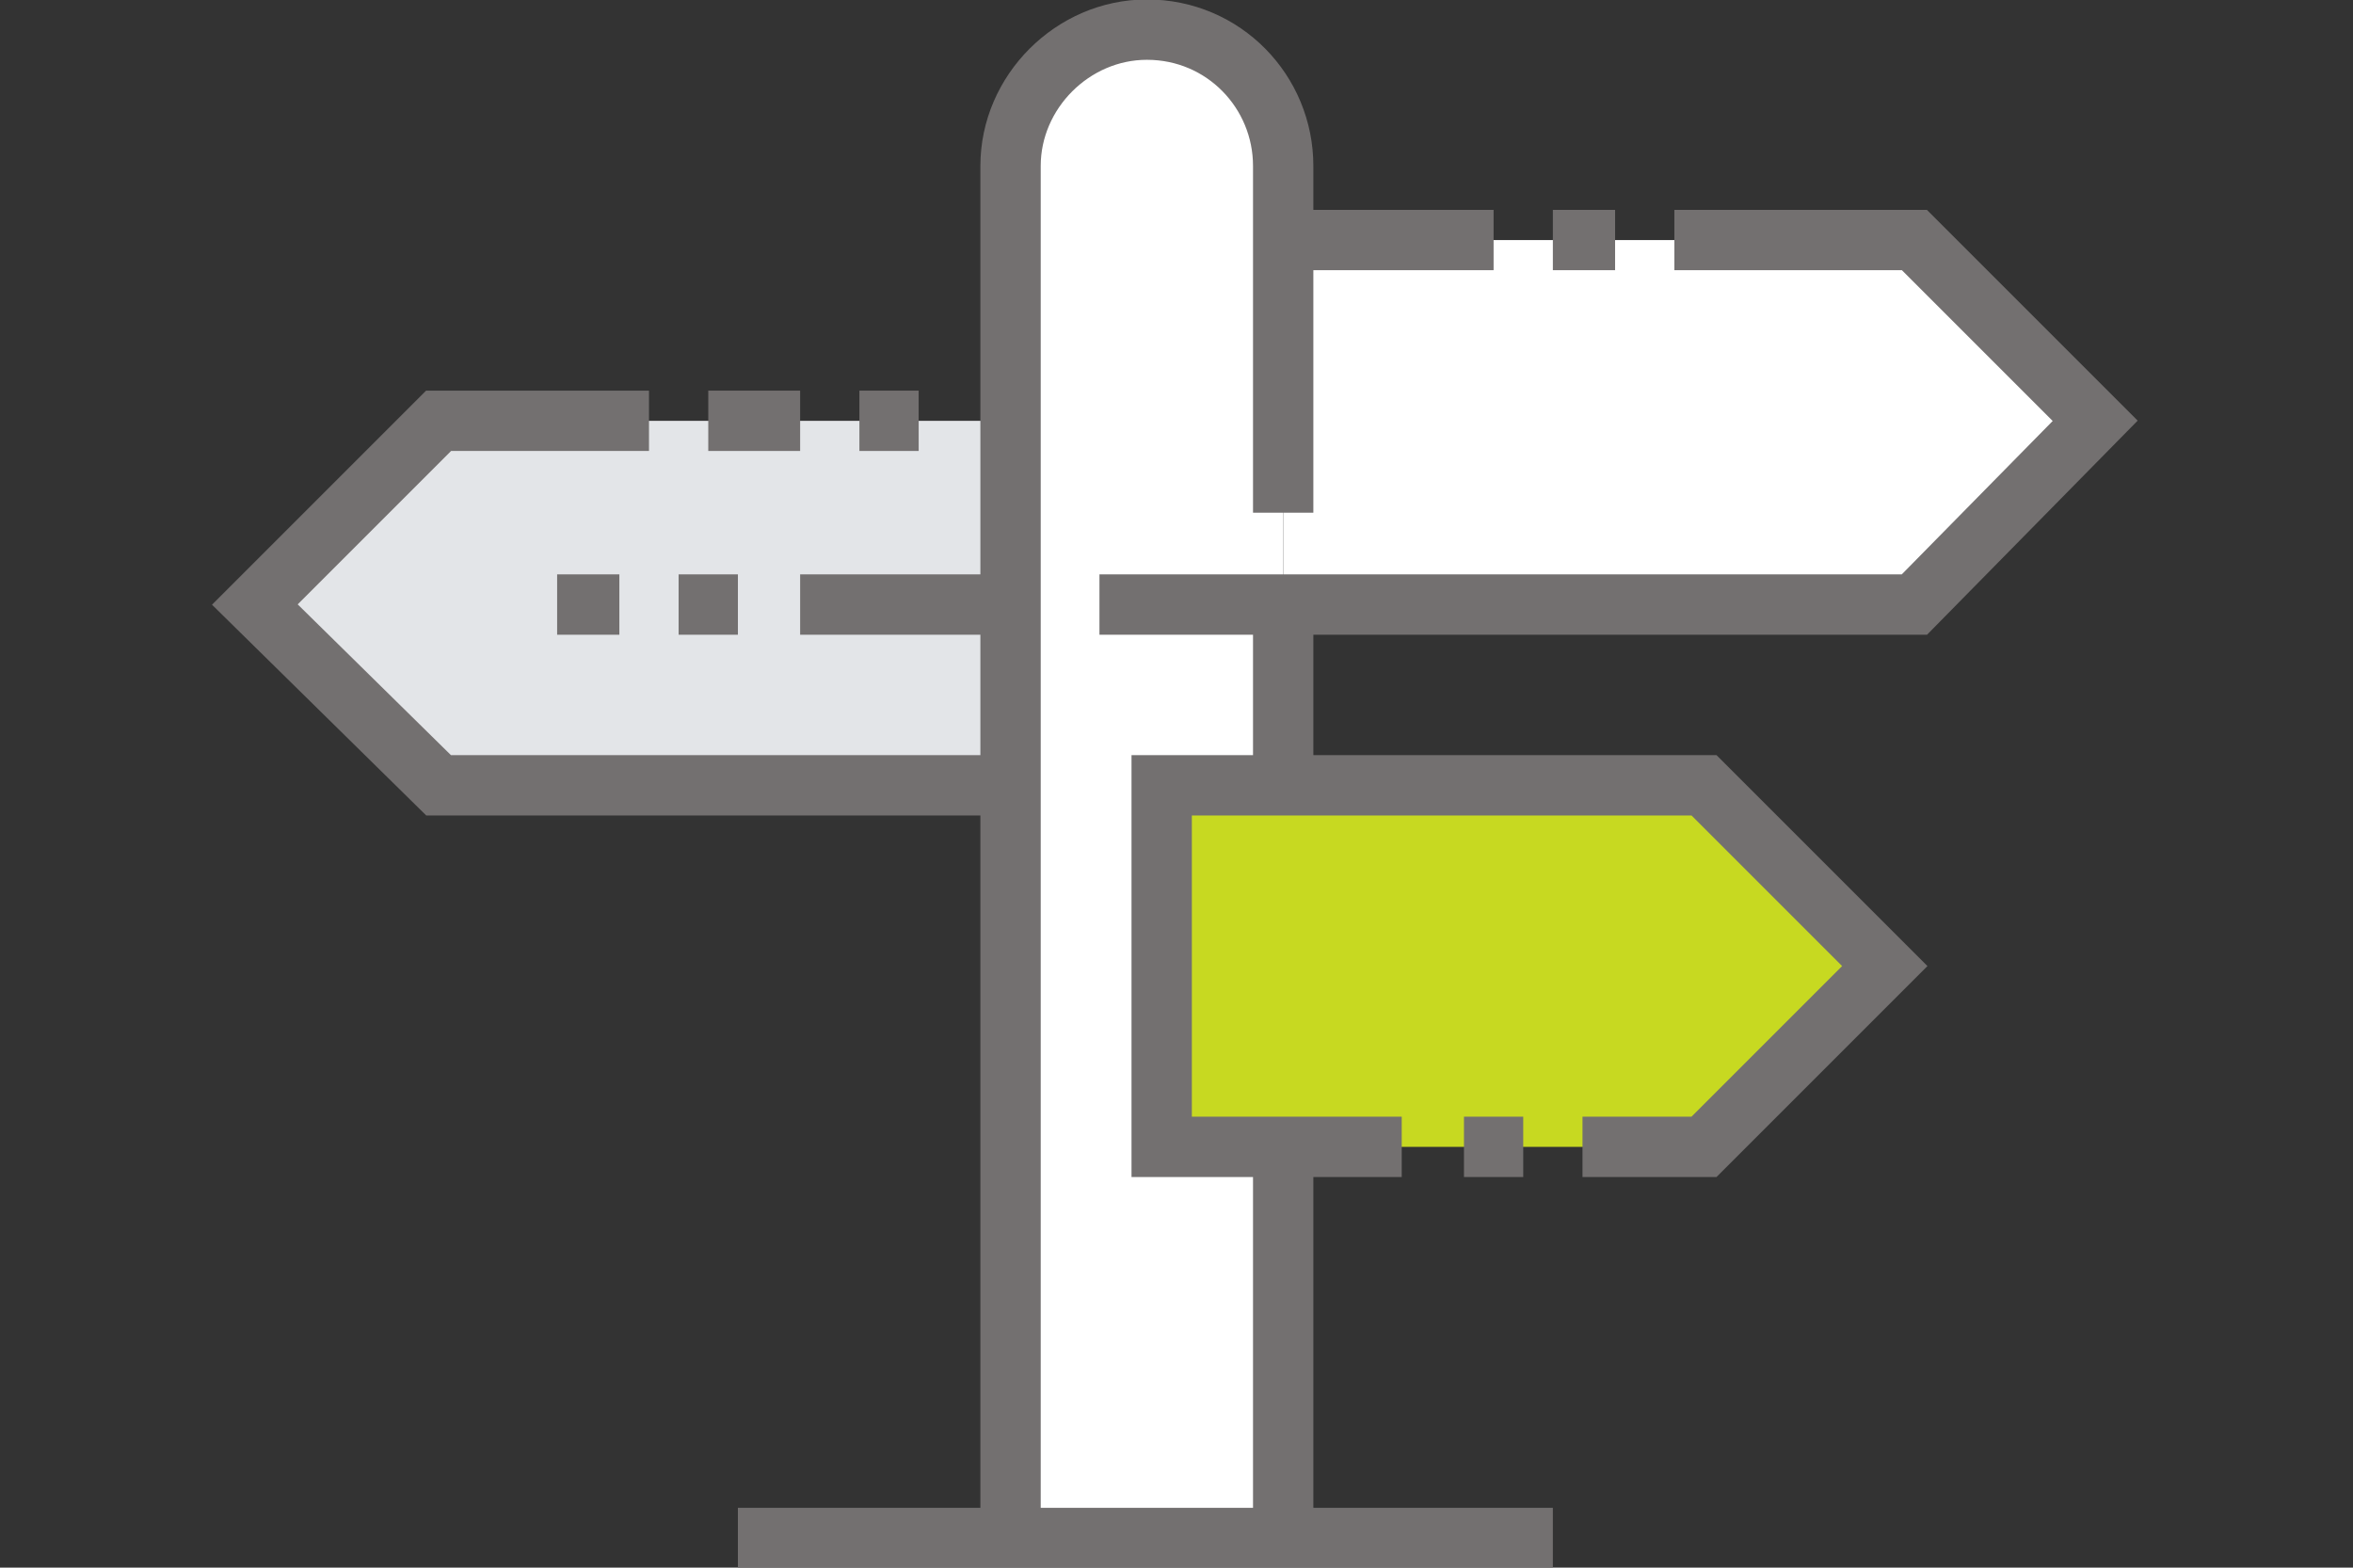
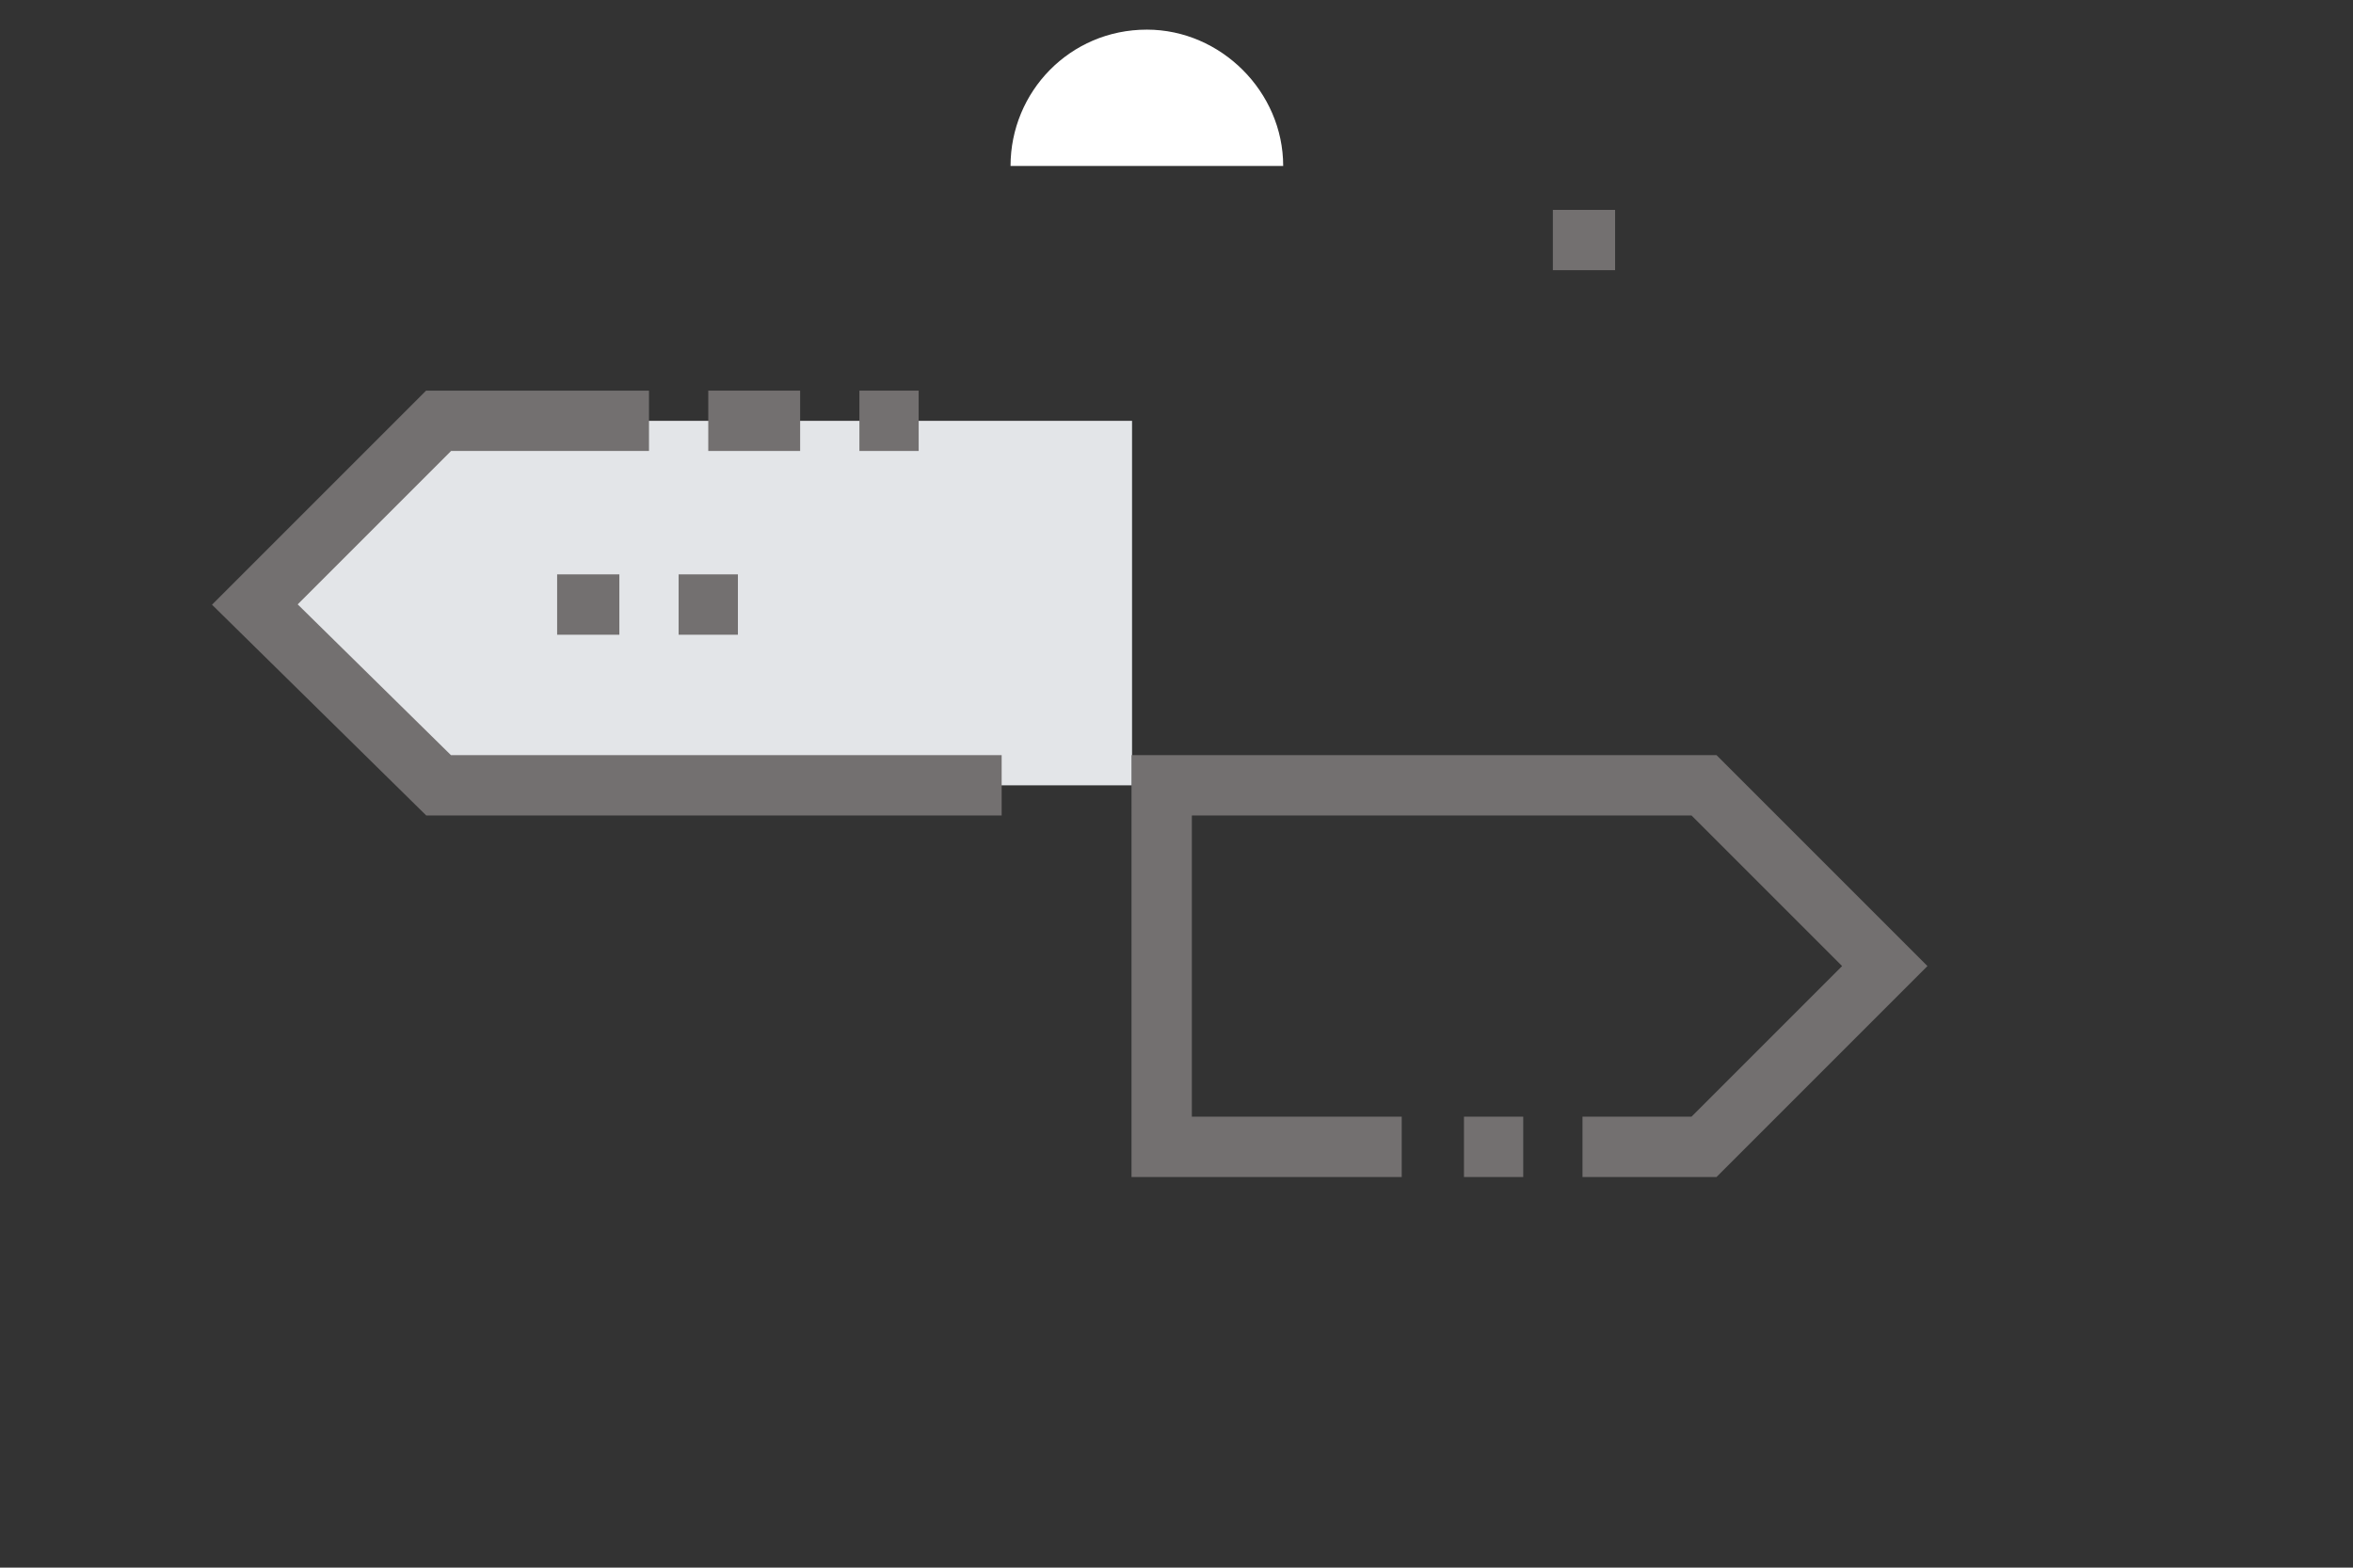
<svg xmlns="http://www.w3.org/2000/svg" version="1.1" id="Calque_1" x="0" y="0" viewBox="0 0 79.4 52.9" xml:space="preserve">
  <rect x="0" y="0" width="79.4" height="52.9" fill="#333333" stroke="none" />
  <style>.st0{fill-rule:evenodd;clip-rule:evenodd;fill:#fff}.st2{fill:none;stroke:#737070;stroke-width:2.036;stroke-miterlimit:10}</style>
-   <path class="st0" d="M64.6 8.1l6.1 6.1-6.1 6.1H43.3V8.1z" />
  <path fill-rule="evenodd" clip-rule="evenodd" fill="#e3e5e8" d="M14.8 14.2h23.4v12.3H14.8l-6.2-6.2z" />
  <path class="st2" d="M31 14.2h-2m-2 0h-3.1" />
-   <path class="st0" d="M38.7 1c2.5 0 4.6 2.1 4.6 4.6v46.3h-9.2V5.6c0-2.5 2-4.6 4.6-4.6" />
-   <path class="st2" d="M43.3 17.3V5.6c0-2.5-2-4.6-4.6-4.6-2.5 0-4.6 2.1-4.6 4.6v46.3h9.2V20.4m9.1 31.5H24.9M43.3 8.1h7.1M34.1 20.4H27" />
-   <path class="st2" d="M56.5 8.1h8.1l6.1 6.1-6.1 6.2H37.1" />
-   <path fill-rule="evenodd" clip-rule="evenodd" fill="#c7d921" d="M57.5 26.5l6.1 6.1-6.1 6.1H39.2V26.5z" />
+   <path class="st0" d="M38.7 1c2.5 0 4.6 2.1 4.6 4.6h-9.2V5.6c0-2.5 2-4.6 4.6-4.6" />
  <path class="st2" d="M52.4 8.1h2.1m-5.1 30.6h2M24.9 20.4h-2m-2 0h-2.1m3.1-6.2h-7.1l-6.2 6.2 6.2 6.1h19m13.5 12.2h-8.1V26.5h18.3l6.1 6.1-6.1 6.1h-4.1" />
</svg>